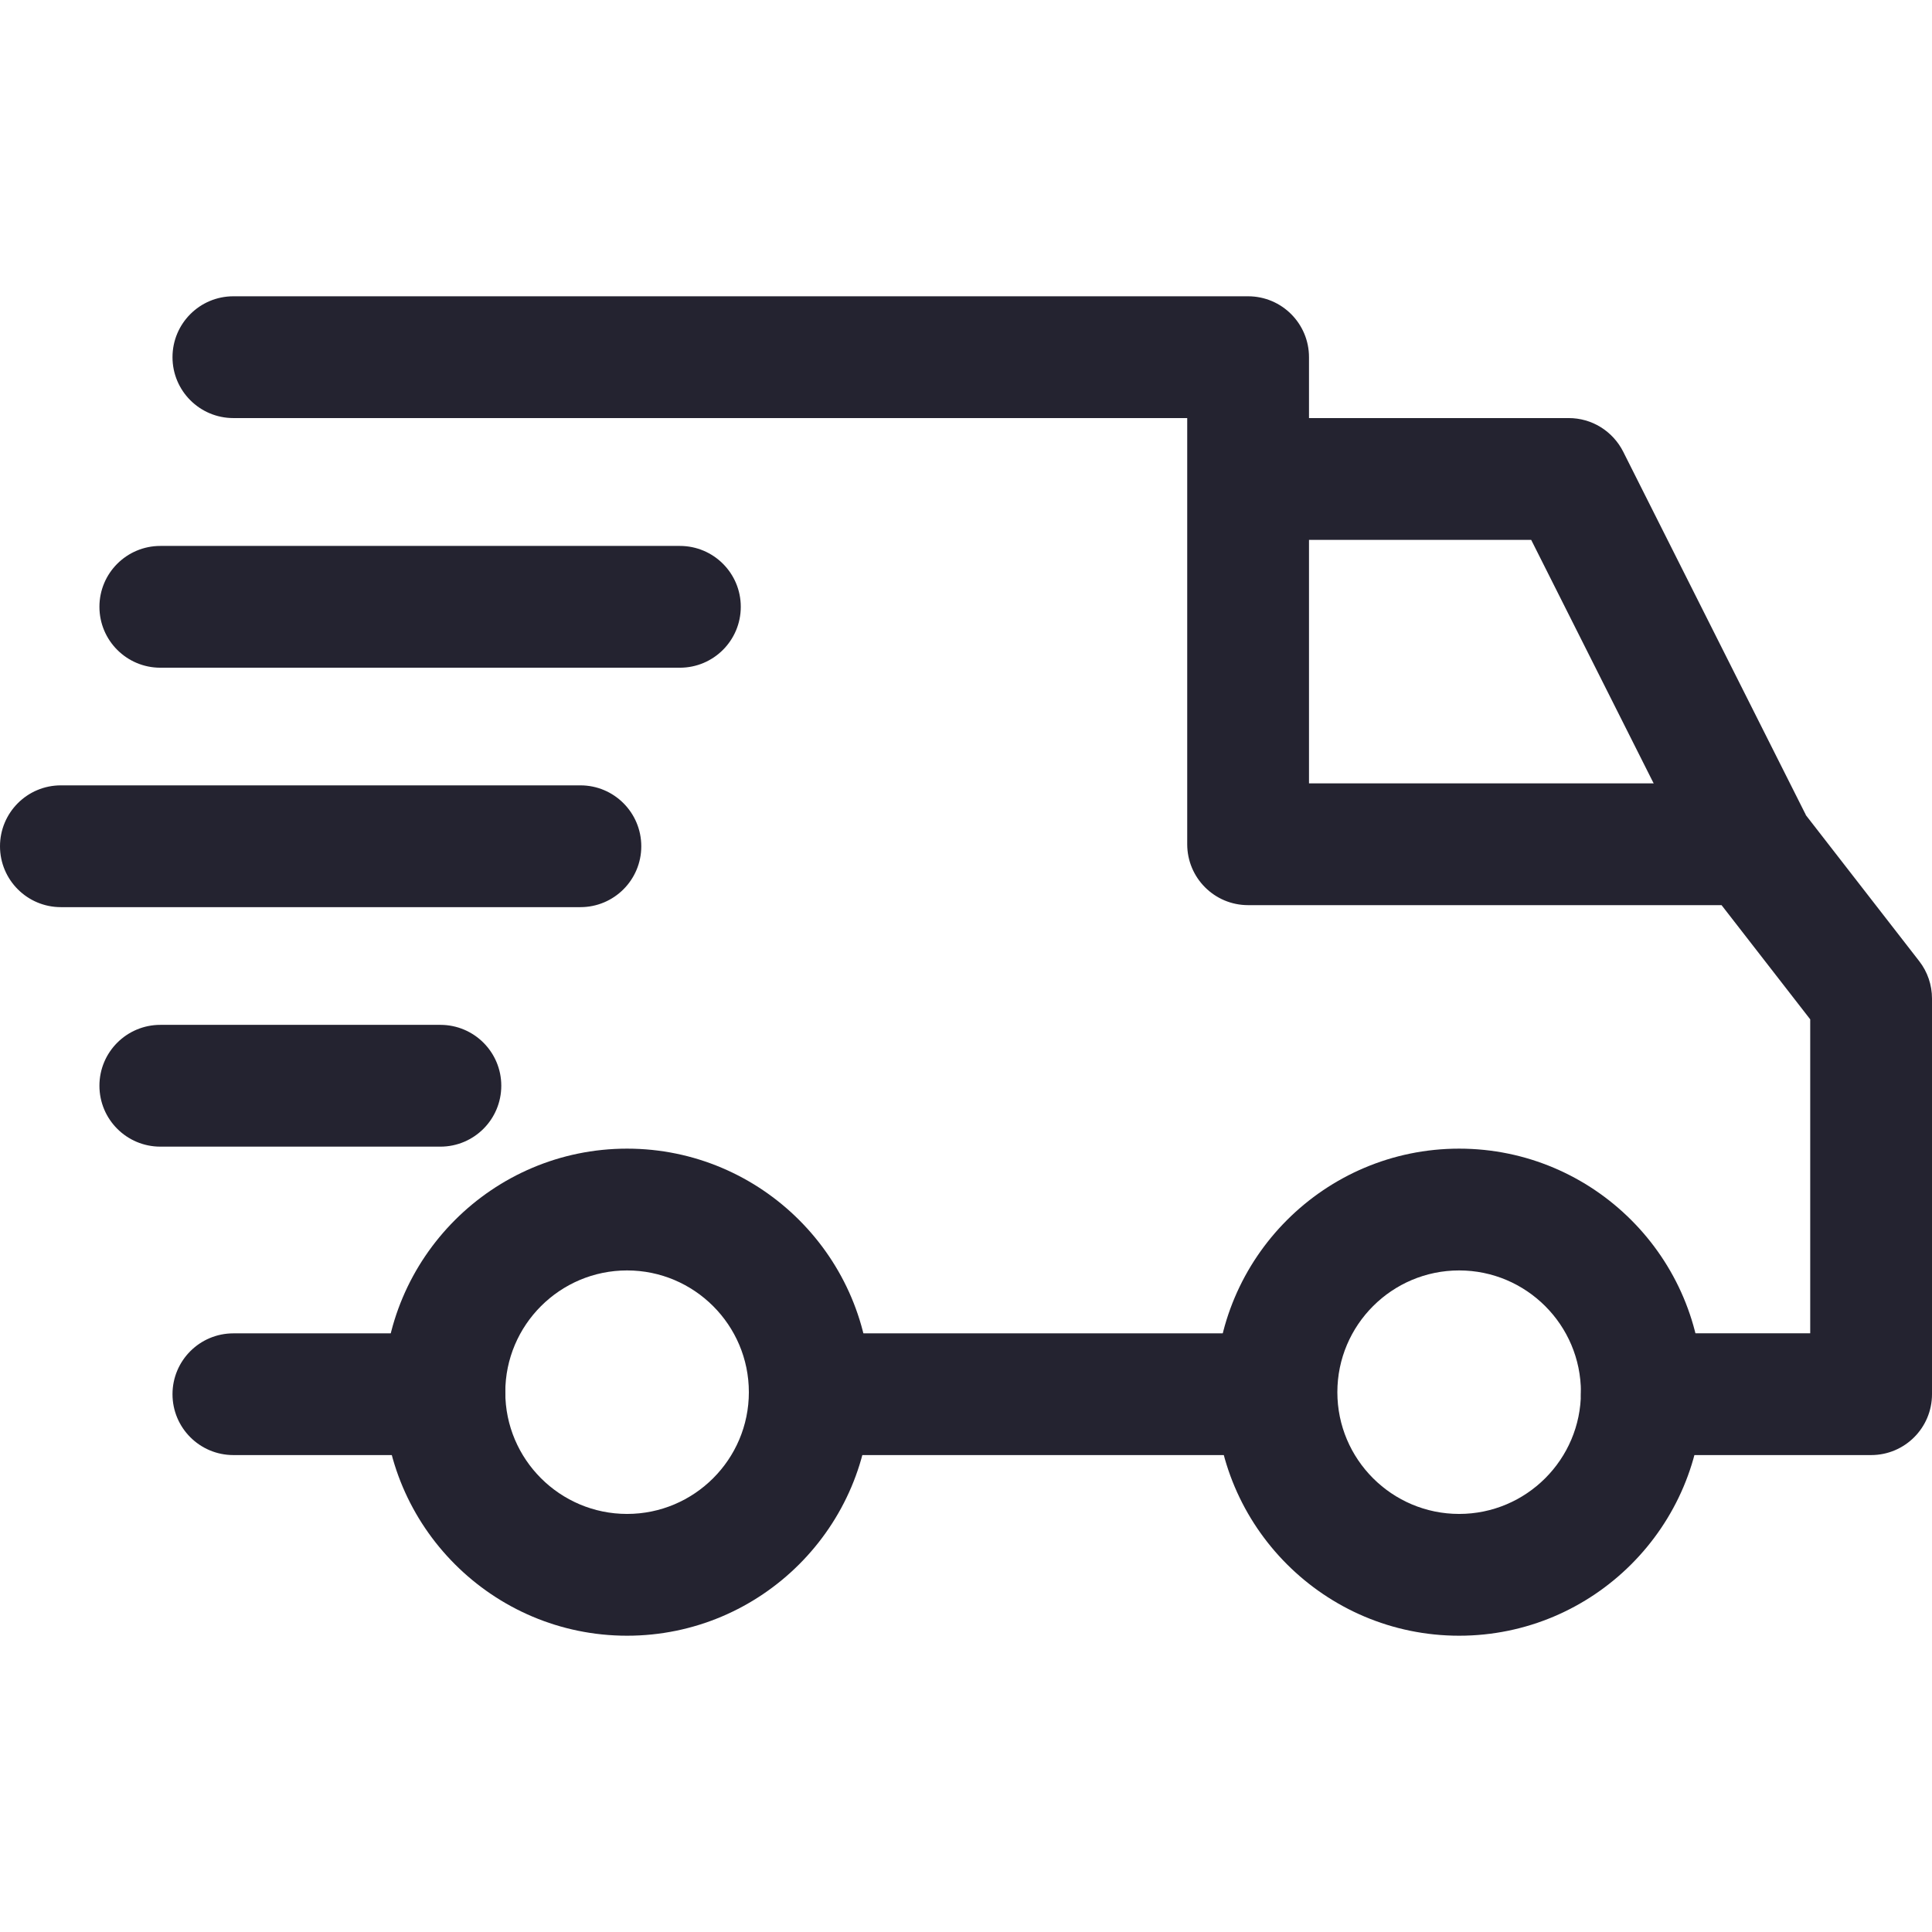
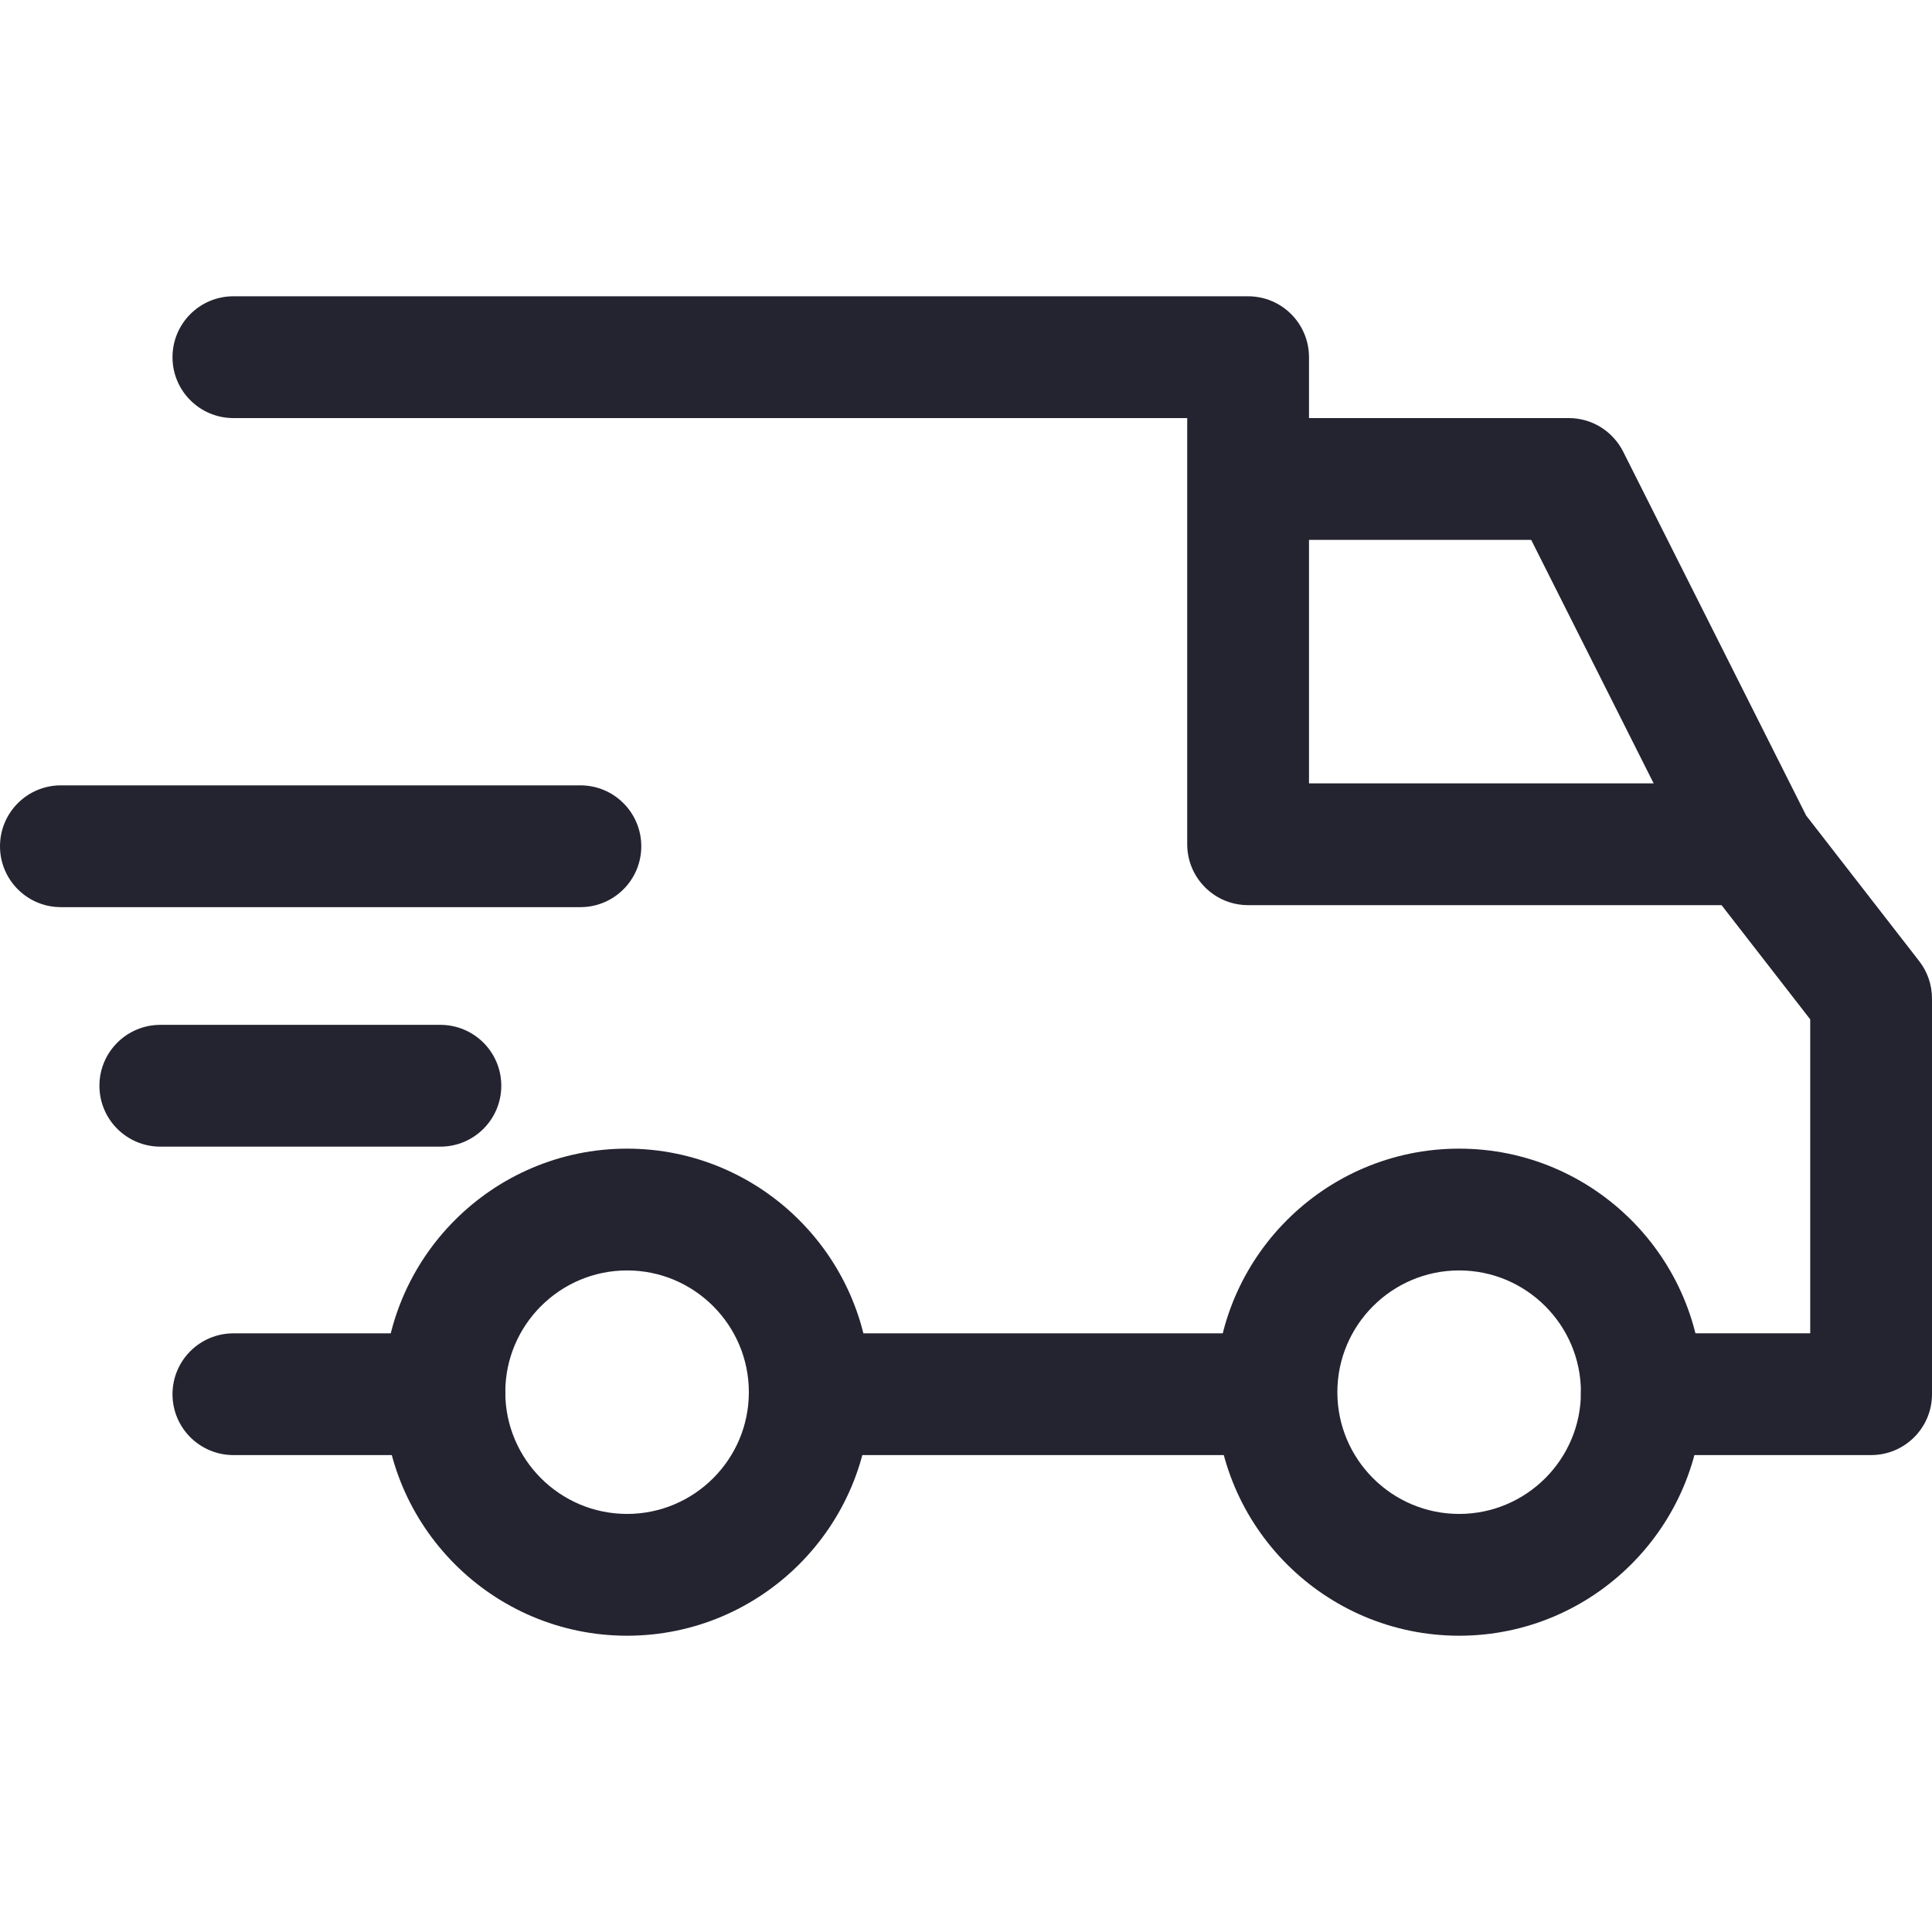
<svg xmlns="http://www.w3.org/2000/svg" width="28" height="28" viewBox="0 0 28 28" fill="none">
  <path d="M21.147 16.647C19.201 16.647 17.617 18.23 17.617 20.177C17.617 22.123 19.201 23.706 21.147 23.706C23.093 23.706 24.676 22.123 24.676 20.177C24.676 18.23 23.093 16.647 21.147 16.647ZM21.147 21.941C20.174 21.941 19.382 21.15 19.382 20.177C19.382 19.203 20.174 18.412 21.147 18.412C22.12 18.412 22.912 19.203 22.912 20.177C22.912 21.15 22.12 21.941 21.147 21.941ZM9.088 16.647C7.142 16.647 5.559 18.23 5.559 20.177C5.559 22.123 7.142 23.706 9.088 23.706C11.034 23.706 12.617 22.123 12.617 20.177C12.617 18.23 11.034 16.647 9.088 16.647ZM9.088 21.941C8.115 21.941 7.323 21.15 7.323 20.177C7.323 19.203 8.115 18.412 9.088 18.412C10.061 18.412 10.853 19.203 10.853 20.177C10.853 21.15 10.061 21.941 9.088 21.941ZM23.524 6.545C23.45 6.399 23.337 6.276 23.198 6.19C23.059 6.104 22.899 6.059 22.735 6.059H18.088V7.824H22.191L24.594 12.602L26.171 11.809L23.524 6.545Z" fill="#242330" />
  <path d="M11.823 19.324H18.5V21.088H11.823V19.324ZM6.441 19.324H3.382C2.895 19.324 2.5 19.719 2.5 20.206C2.5 20.693 2.895 21.088 3.382 21.088H6.441C6.929 21.088 7.324 20.693 7.324 20.206C7.324 19.719 6.929 19.324 6.441 19.324ZM27.815 13.93L26.079 11.694C25.997 11.588 25.891 11.502 25.77 11.443C25.65 11.384 25.517 11.353 25.382 11.353H18.971V5.177C18.971 4.689 18.576 4.294 18.088 4.294H3.382C2.895 4.294 2.5 4.689 2.5 5.177C2.5 5.664 2.895 6.059 3.382 6.059H17.206V12.235C17.206 12.723 17.601 13.118 18.088 13.118H24.95L26.235 14.773V19.323H23.794C23.307 19.323 22.912 19.718 22.912 20.206C22.912 20.693 23.307 21.088 23.794 21.088H27.118C27.605 21.088 28 20.693 28 20.206V14.471C28 14.275 27.935 14.084 27.815 13.93ZM6.382 14.853H2.324C1.836 14.853 1.441 15.248 1.441 15.735C1.441 16.223 1.836 16.618 2.324 16.618H6.382C6.87 16.618 7.265 16.223 7.265 15.735C7.265 15.248 6.87 14.853 6.382 14.853ZM8.412 11.382H0.882C0.395 11.382 0 11.777 0 12.265C0 12.752 0.395 13.147 0.882 13.147H8.412C8.899 13.147 9.294 12.752 9.294 12.265C9.294 11.777 8.899 11.382 8.412 11.382Z" fill="#242330" />
-   <path d="M9.853 7.912H2.324C1.836 7.912 1.441 8.307 1.441 8.794C1.441 9.282 1.836 9.677 2.324 9.677H9.853C10.341 9.677 10.736 9.282 10.736 8.794C10.736 8.307 10.341 7.912 9.853 7.912Z" fill="#242330" />
</svg>